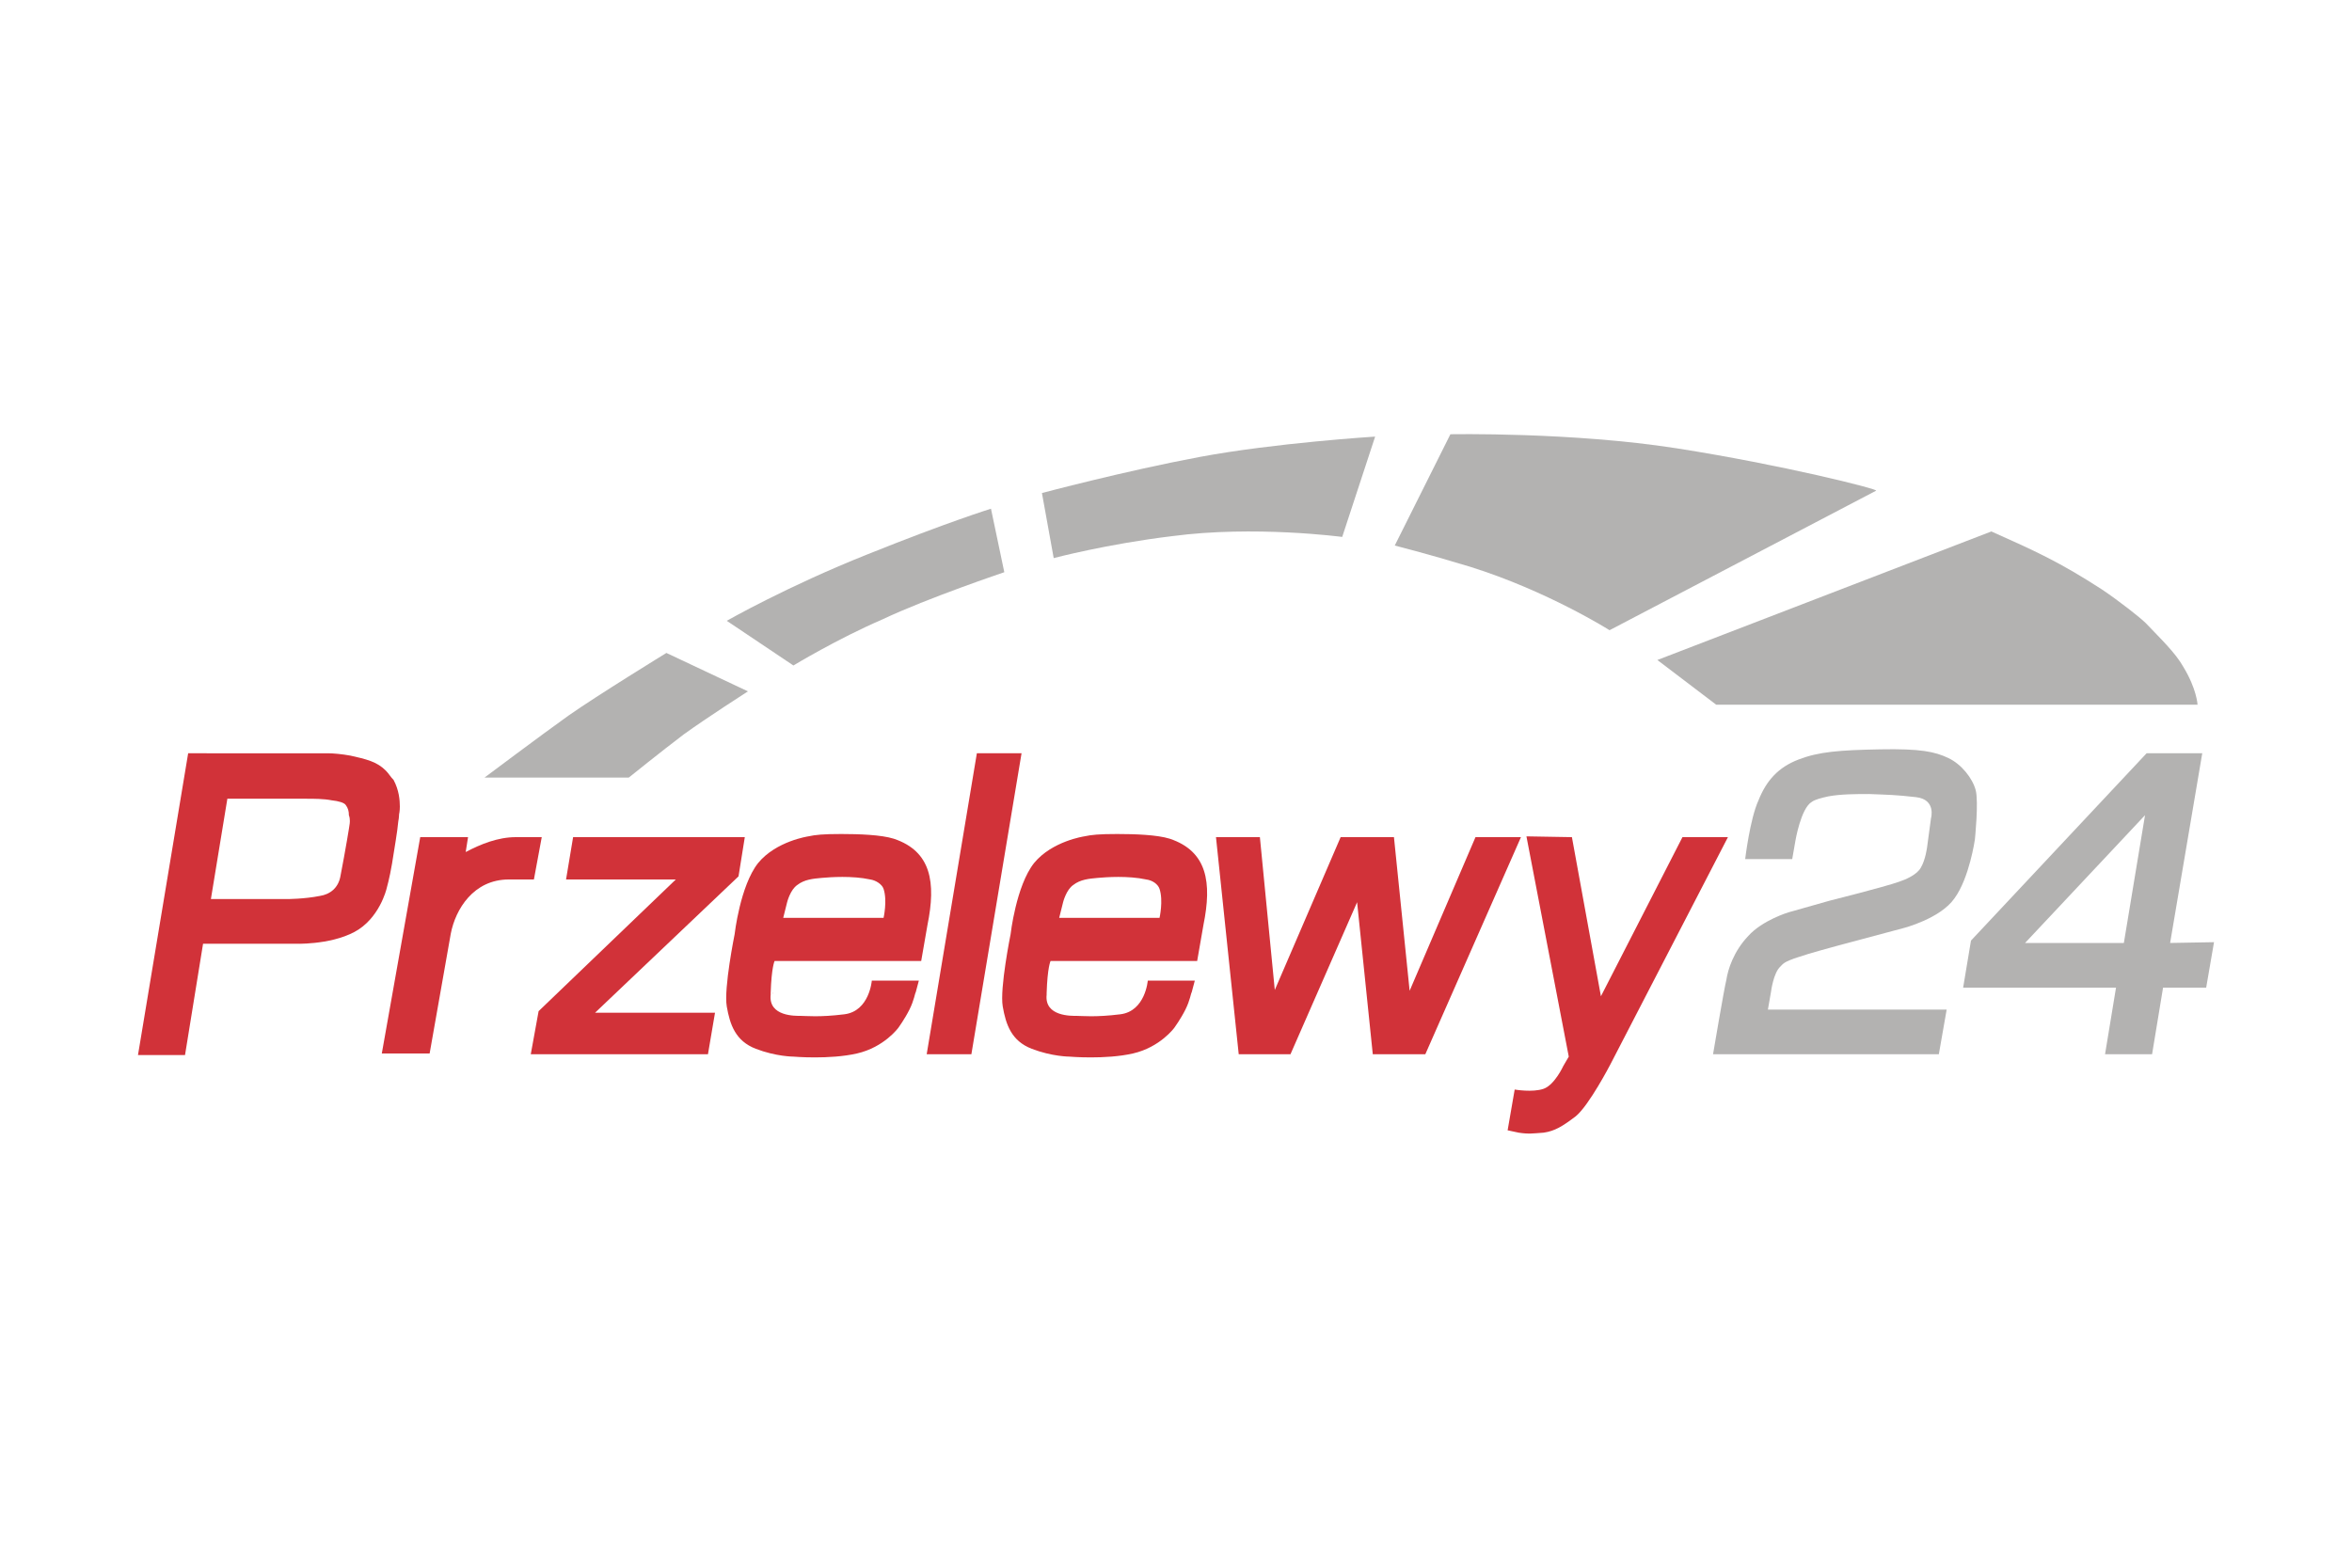
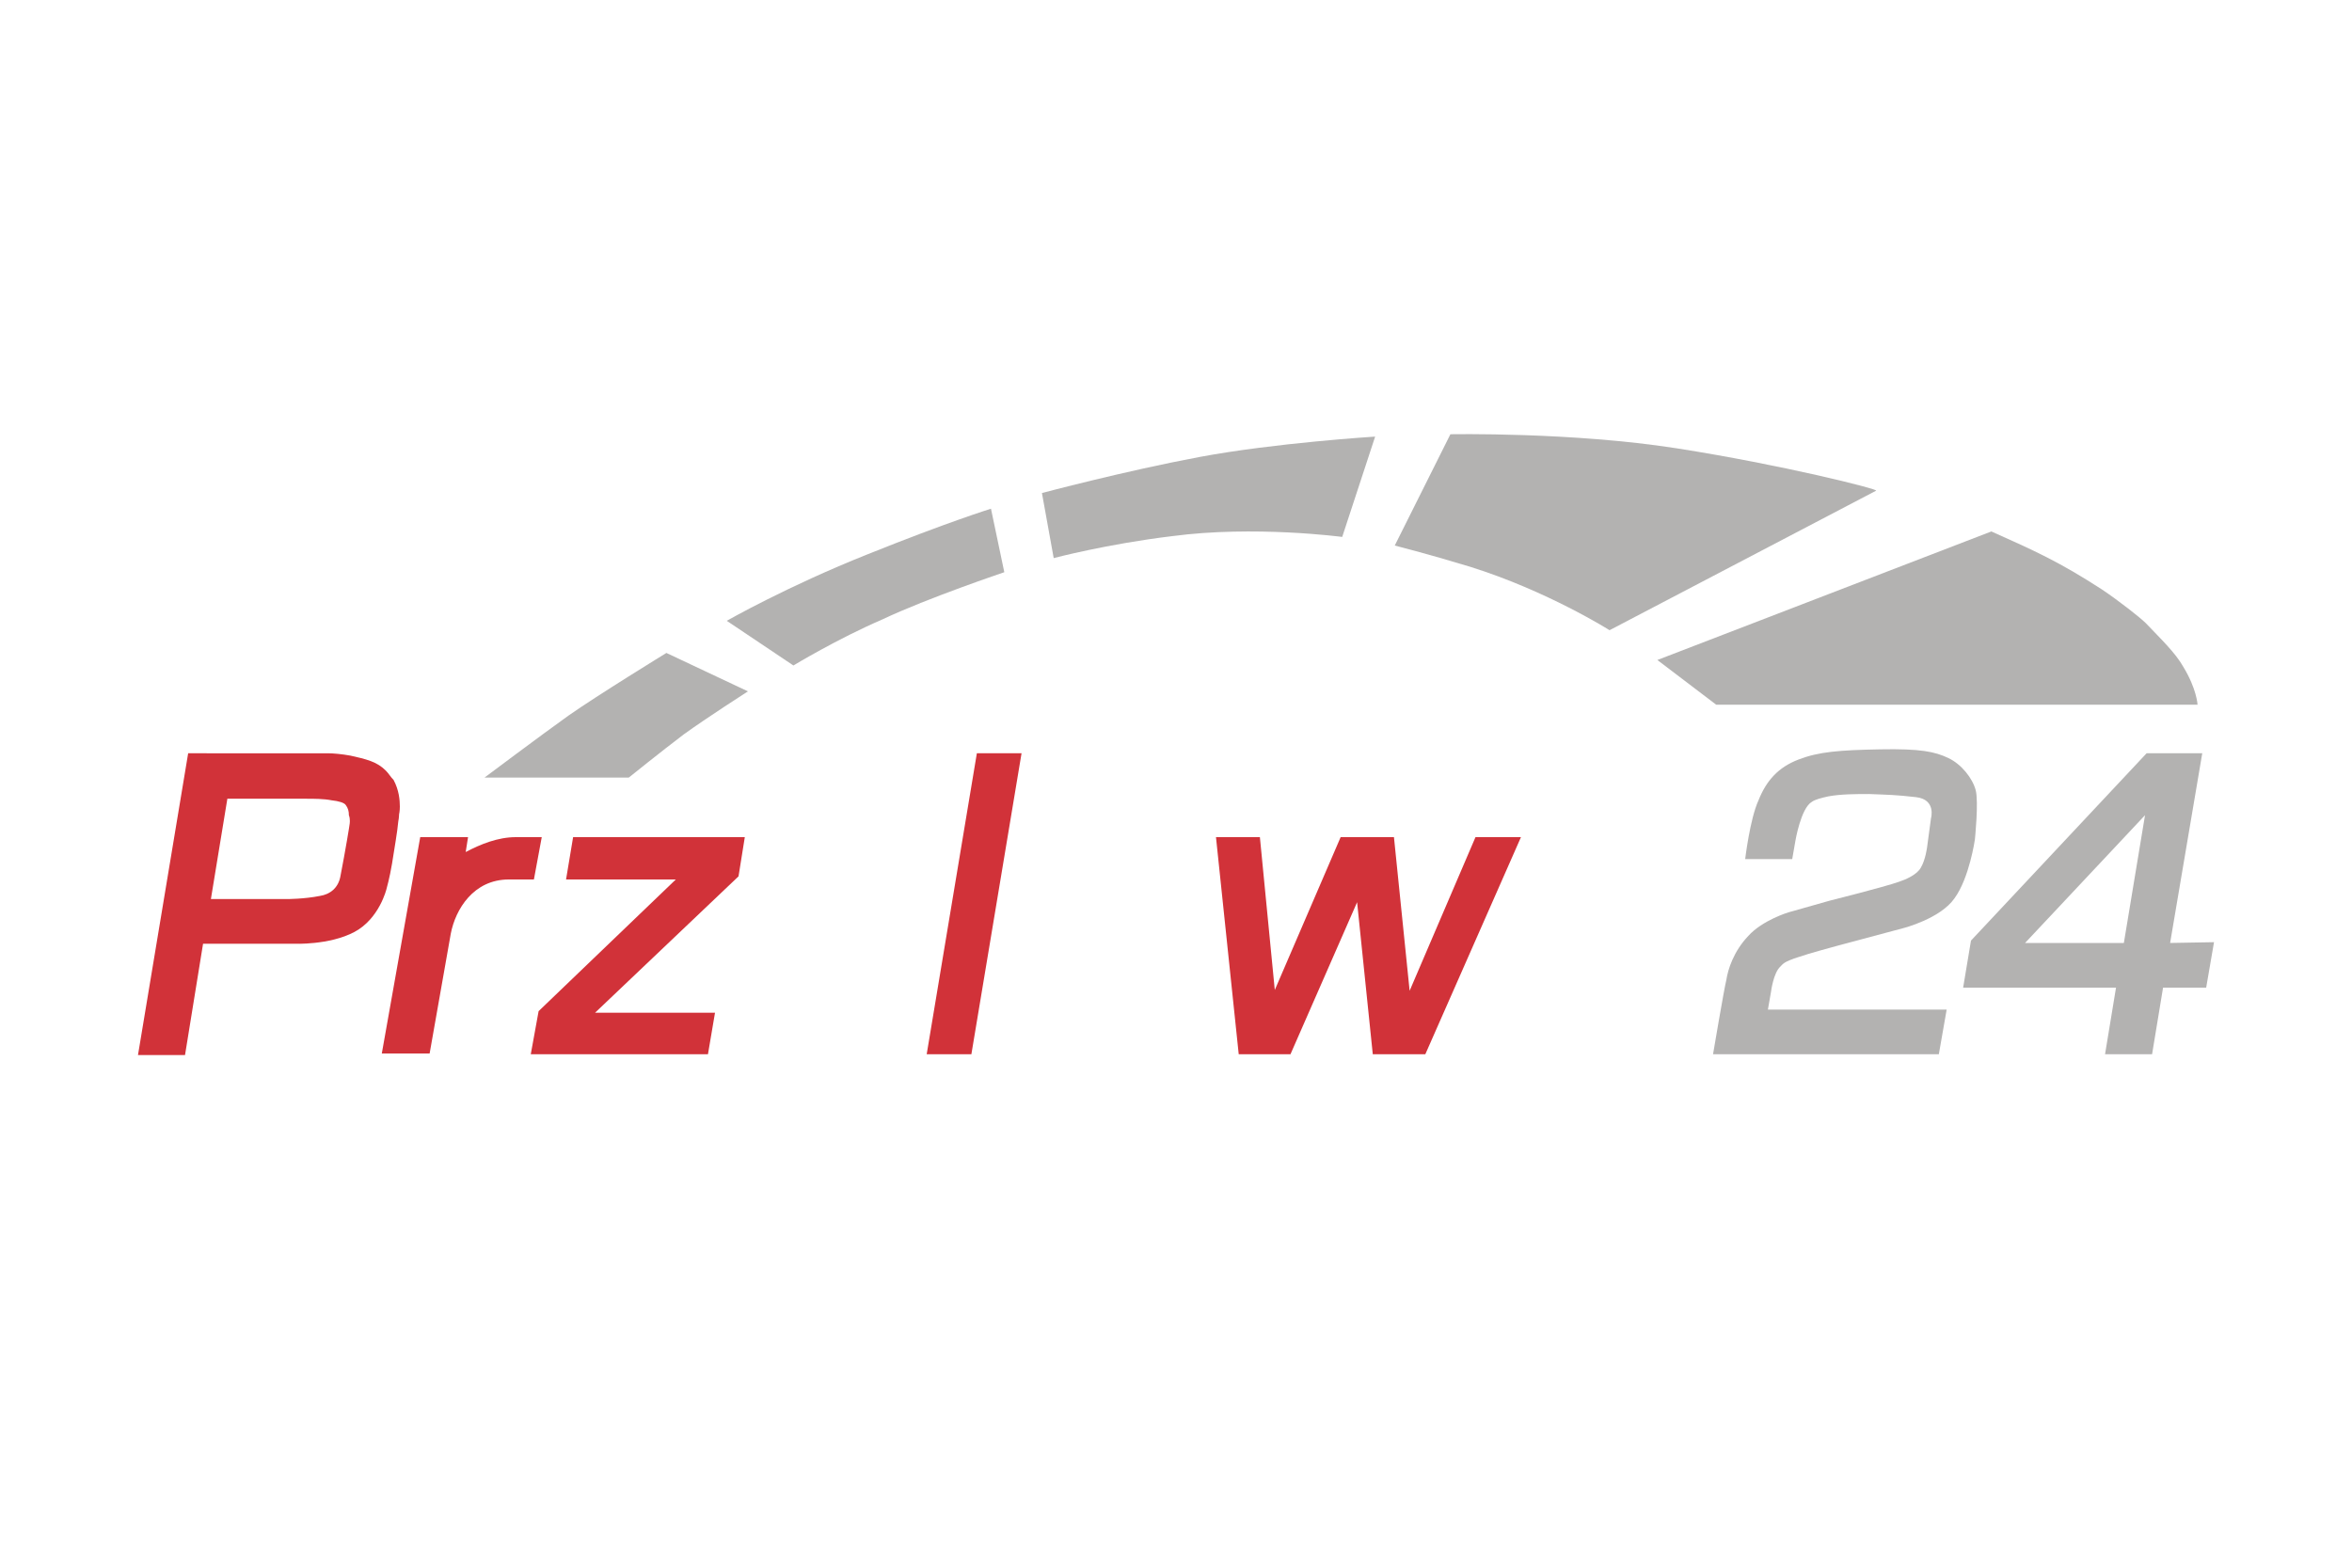
<svg xmlns="http://www.w3.org/2000/svg" version="1.1" id="layer" x="0px" y="0px" viewBox="0 0 300 200" style="enable-background:new 0 0 300 200;" xml:space="preserve">
  <style type="text/css">
	.st0{fill:#D13239;}
	.st1{fill:#B3B2B1;}
</style>
  <g>
    <polygon class="st0" points="73.1,106.8 95,106.8 94.2,111.8 75.9,129.2 91.2,129.2 90.3,134.5 67.7,134.5 68.7,129 86.2,112.2    72.2,112.2  " />
    <path class="st0" d="M49.2,98.3c-0.5-0.5-1.1-0.9-1.9-1.2c-0.8-0.3-1.7-0.5-2.6-0.7c-1.1-0.2-2.2-0.3-2.9-0.3c-0.7,0-1.1,0-1.1,0   h-9.6H24l-6.4,38.5h6l2.3-14.2l11.6,0c0,0,4.5,0.2,7.7-1.5c3.2-1.7,4.1-5.5,4.1-5.5s0.4-1.4,0.7-3.2c0.3-1.9,0.7-4.2,0.8-5.4   c0.1-0.5,0.1-0.9,0.1-0.9s0.1-0.4,0.1-1c0-0.8-0.1-2.1-0.8-3.4C49.8,99.1,49.6,98.7,49.2,98.3z M44.6,105.1c0,0.1-0.5,3.2-1.2,6.8   c-0.3,1.4-1.3,2.2-2.6,2.4c-2,0.4-4.2,0.4-4.2,0.4l-9.7,0l2.1-12.8l8.7,0c0,0,0.6,0,1.4,0c0.9,0,2.2,0,3.2,0.2   c0.9,0.1,1.6,0.3,1.8,0.6c0.3,0.4,0.4,0.8,0.4,1.3C44.7,104.5,44.6,105.1,44.6,105.1z" />
    <polygon class="st0" points="124.6,96.1 130.3,96.1 123.9,134.5 118.2,134.5  " />
    <polygon class="st0" points="155.1,106.8 160.7,106.8 162.6,126.3 171,106.8 177.8,106.8 179.8,126.4 188.2,106.8 194,106.8    181.8,134.5 175.1,134.5 173.1,115.1 164.6,134.5 158,134.5  " />
    <g>
-       <path class="st0" d="M114,107c-1.6-0.5-4.4-0.6-6.7-0.6c-2.3,0-3.3,0.1-4.2,0.3c0,0-4.1,0.6-6.4,3.4c-2.3,2.9-3,9.1-3,9.1    s-1.4,6.9-1,9.2c0.4,2.3,1.1,4.4,3.7,5.4c2.6,1,4.8,1,4.8,1s4.6,0.4,8.1-0.4c3.5-0.8,5.3-3.3,5.3-3.3s0.8-1.1,1.4-2.3    s0.7-2.1,0.8-2.2l0.4-1.5h-6c0,0-0.3,3.9-3.5,4.3c-3.2,0.4-4.9,0.2-5.6,0.2c-0.6,0-4.1,0.1-3.8-2.7c0,0,0-0.1,0-0.2    c0.1-3.3,0.5-4.1,0.5-4.1l18.7,0l0.8-4.6C119.4,112.6,118.8,108.6,114,107z M112.7,117.1H99.9l0.5-2c0,0,0.4-1.6,1.3-2.2    c0.9-0.7,2-0.8,3.1-0.9c1.1-0.1,3.9-0.3,6.2,0.2c0.7,0.1,1.5,0.6,1.7,1.2C113.2,114.9,112.7,117.1,112.7,117.1z" />
-       <path class="st0" d="M98.6,126.6c0,0,0,0.1,0,0.1C98.5,127,98.6,126.6,98.6,126.6z" />
-     </g>
+       </g>
    <g>
      <path class="st0" d="M133.7,126.7c0,0,0,0.1,0,0.1C133.7,127,133.7,126.6,133.7,126.7z" />
-       <path class="st0" d="M149.2,107c-1.6-0.5-4.4-0.6-6.7-0.6c-2.3,0-3.3,0.1-4.2,0.3c0,0-4.1,0.6-6.4,3.4c-2.3,2.9-3,9.1-3,9.1    s-1.4,6.9-1,9.2c0.4,2.3,1.1,4.4,3.7,5.4c2.6,1,4.8,1,4.8,1s4.6,0.4,8.1-0.4c3.5-0.8,5.3-3.3,5.3-3.3s0.8-1.1,1.4-2.3    s0.7-2.1,0.8-2.2l0.4-1.5h-6c0,0-0.3,3.9-3.5,4.3s-4.9,0.2-5.6,0.2c-0.6,0-4.1,0.1-3.8-2.7c0,0,0-0.1,0-0.2    c0.1-3.3,0.5-4.1,0.5-4.1l18.7,0l0.8-4.6C154.6,112.6,154,108.6,149.2,107z M147.9,117.1h-12.8l0.5-2c0,0,0.4-1.6,1.3-2.2    c0.9-0.7,2-0.8,3.1-0.9c1.1-0.1,3.9-0.3,6.2,0.2c0.8,0.1,1.5,0.6,1.7,1.2C148.4,114.9,147.9,117.1,147.9,117.1z" />
    </g>
-     <path class="st0" d="M200.5,106.8l3.7,20.3l10.4-20.3l5.8,0l-15,29c0,0-2.7,5.2-4.4,6.6c-1.7,1.3-2.7,1.9-4.1,2.1   c-1.4,0.1-1.9,0.2-3.2,0l-1.4-0.3l0.9-5.2c0,0,2.3,0.4,3.7-0.1c1.4-0.5,2.5-2.9,2.5-2.9l0.7-1.2l-5.4-28.1L200.5,106.8L200.5,106.8   z" />
    <path class="st1" d="M222.6,109.6h6l0.4-2.3c0,0,0.7-4.2,2.1-5c0.4-0.3,1.2-0.5,2.1-0.7c1.6-0.3,3.6-0.3,5.2-0.3   c2.5,0.1,3.4,0.1,6,0.4c2.6,0.3,1.9,2.7,1.9,2.7l-0.5,3.7c0,0-0.2,1.6-0.8,2.6c-0.5,0.9-1.9,1.5-2.8,1.8c-2,0.7-8.8,2.4-8.8,2.4   l-5.3,1.5c0,0-3.3,1-5.1,3c-1.9,2-2.6,4.3-2.8,5.6c-0.3,1.2-1.7,9.5-1.7,9.5h28.8l1-5.7l-22.8,0l0.4-2.3c0,0,0.3-2.4,1.2-3.2   c0.3-0.3,0.4-0.6,2.3-1.2c1.1-0.4,4.8-1.4,4.8-1.4l8.6-2.3c0,0,4.7-1.2,6.5-3.8c1.9-2.6,2.6-7.5,2.6-7.5s0.5-4.8,0.1-6.3   c-0.4-1.5-1.8-3.3-3.5-4.1c-1.7-0.8-3.5-1.2-8.7-1.1c-5.2,0.1-7.8,0.3-10.4,1.3c-2.6,1-4.1,2.7-5.1,5.2   C223.2,104.5,222.6,109.6,222.6,109.6L222.6,109.6z" />
    <path class="st1" d="M276.8,120.3l4.1-24.2h-7.1L251.4,120l-1,6h19.5l-1.4,8.5h6l1.4-8.5h5.5l1-5.8L276.8,120.3z M270.9,120.3   h-12.6l15.3-16.3L270.9,120.3z" />
    <path class="st1" d="M61.8,99.2h18.4c0,0,4.1-3.3,7-5.5c2.9-2.1,8.2-5.5,8.2-5.5l-10.4-4.9c0,0-8.8,5.4-12.5,8   C69,93.8,61.8,99.2,61.8,99.2L61.8,99.2z" />
    <path class="st1" d="M101.2,84.9l-8.5-5.7c0,0,7.7-4.4,18-8.5c10.2-4.1,15.7-5.8,15.7-5.8l1.7,8.1c0,0-9.8,3.3-15.5,6   C106.8,81.5,101.2,84.9,101.2,84.9L101.2,84.9z" />
    <path class="st1" d="M134.4,71.2l-1.5-8.3c0,0,10.5-2.8,20.1-4.6c9.6-1.8,22.4-2.6,22.4-2.6l-4.2,12.8c0,0-11.2-1.5-21.7-0.1   C141.2,69.4,134.4,71.2,134.4,71.2L134.4,71.2z" />
    <path class="st1" d="M177.9,69.6l7.1-14.2c0,0,15.5-0.3,28.9,1.8c13.4,2.1,25.7,5.2,25.4,5.4l-34,17.8c0,0-7.9-5-17.8-8.1   C181.9,70.6,177.9,69.6,177.9,69.6L177.9,69.6z" />
    <path class="st1" d="M211.4,84.2l7.5,5.7h61.4c0,0-0.1-2-1.8-4.8c-1-1.8-2.9-3.6-4.8-5.6c-0.7-0.7-3.5-2.9-5.6-4.3   c-5.4-3.5-8.5-4.9-14.1-7.4L211.4,84.2L211.4,84.2z" />
    <path class="st0" d="M65.8,106.8c-2.3,0-4.5,0.9-6.4,1.9l0.3-1.9h-6.1l-4.9,27.6h6.1l2.7-15.3c0.6-3.1,2.9-6.9,7.4-6.9h3.2l1-5.4   L65.8,106.8L65.8,106.8z" />
  </g>
</svg>